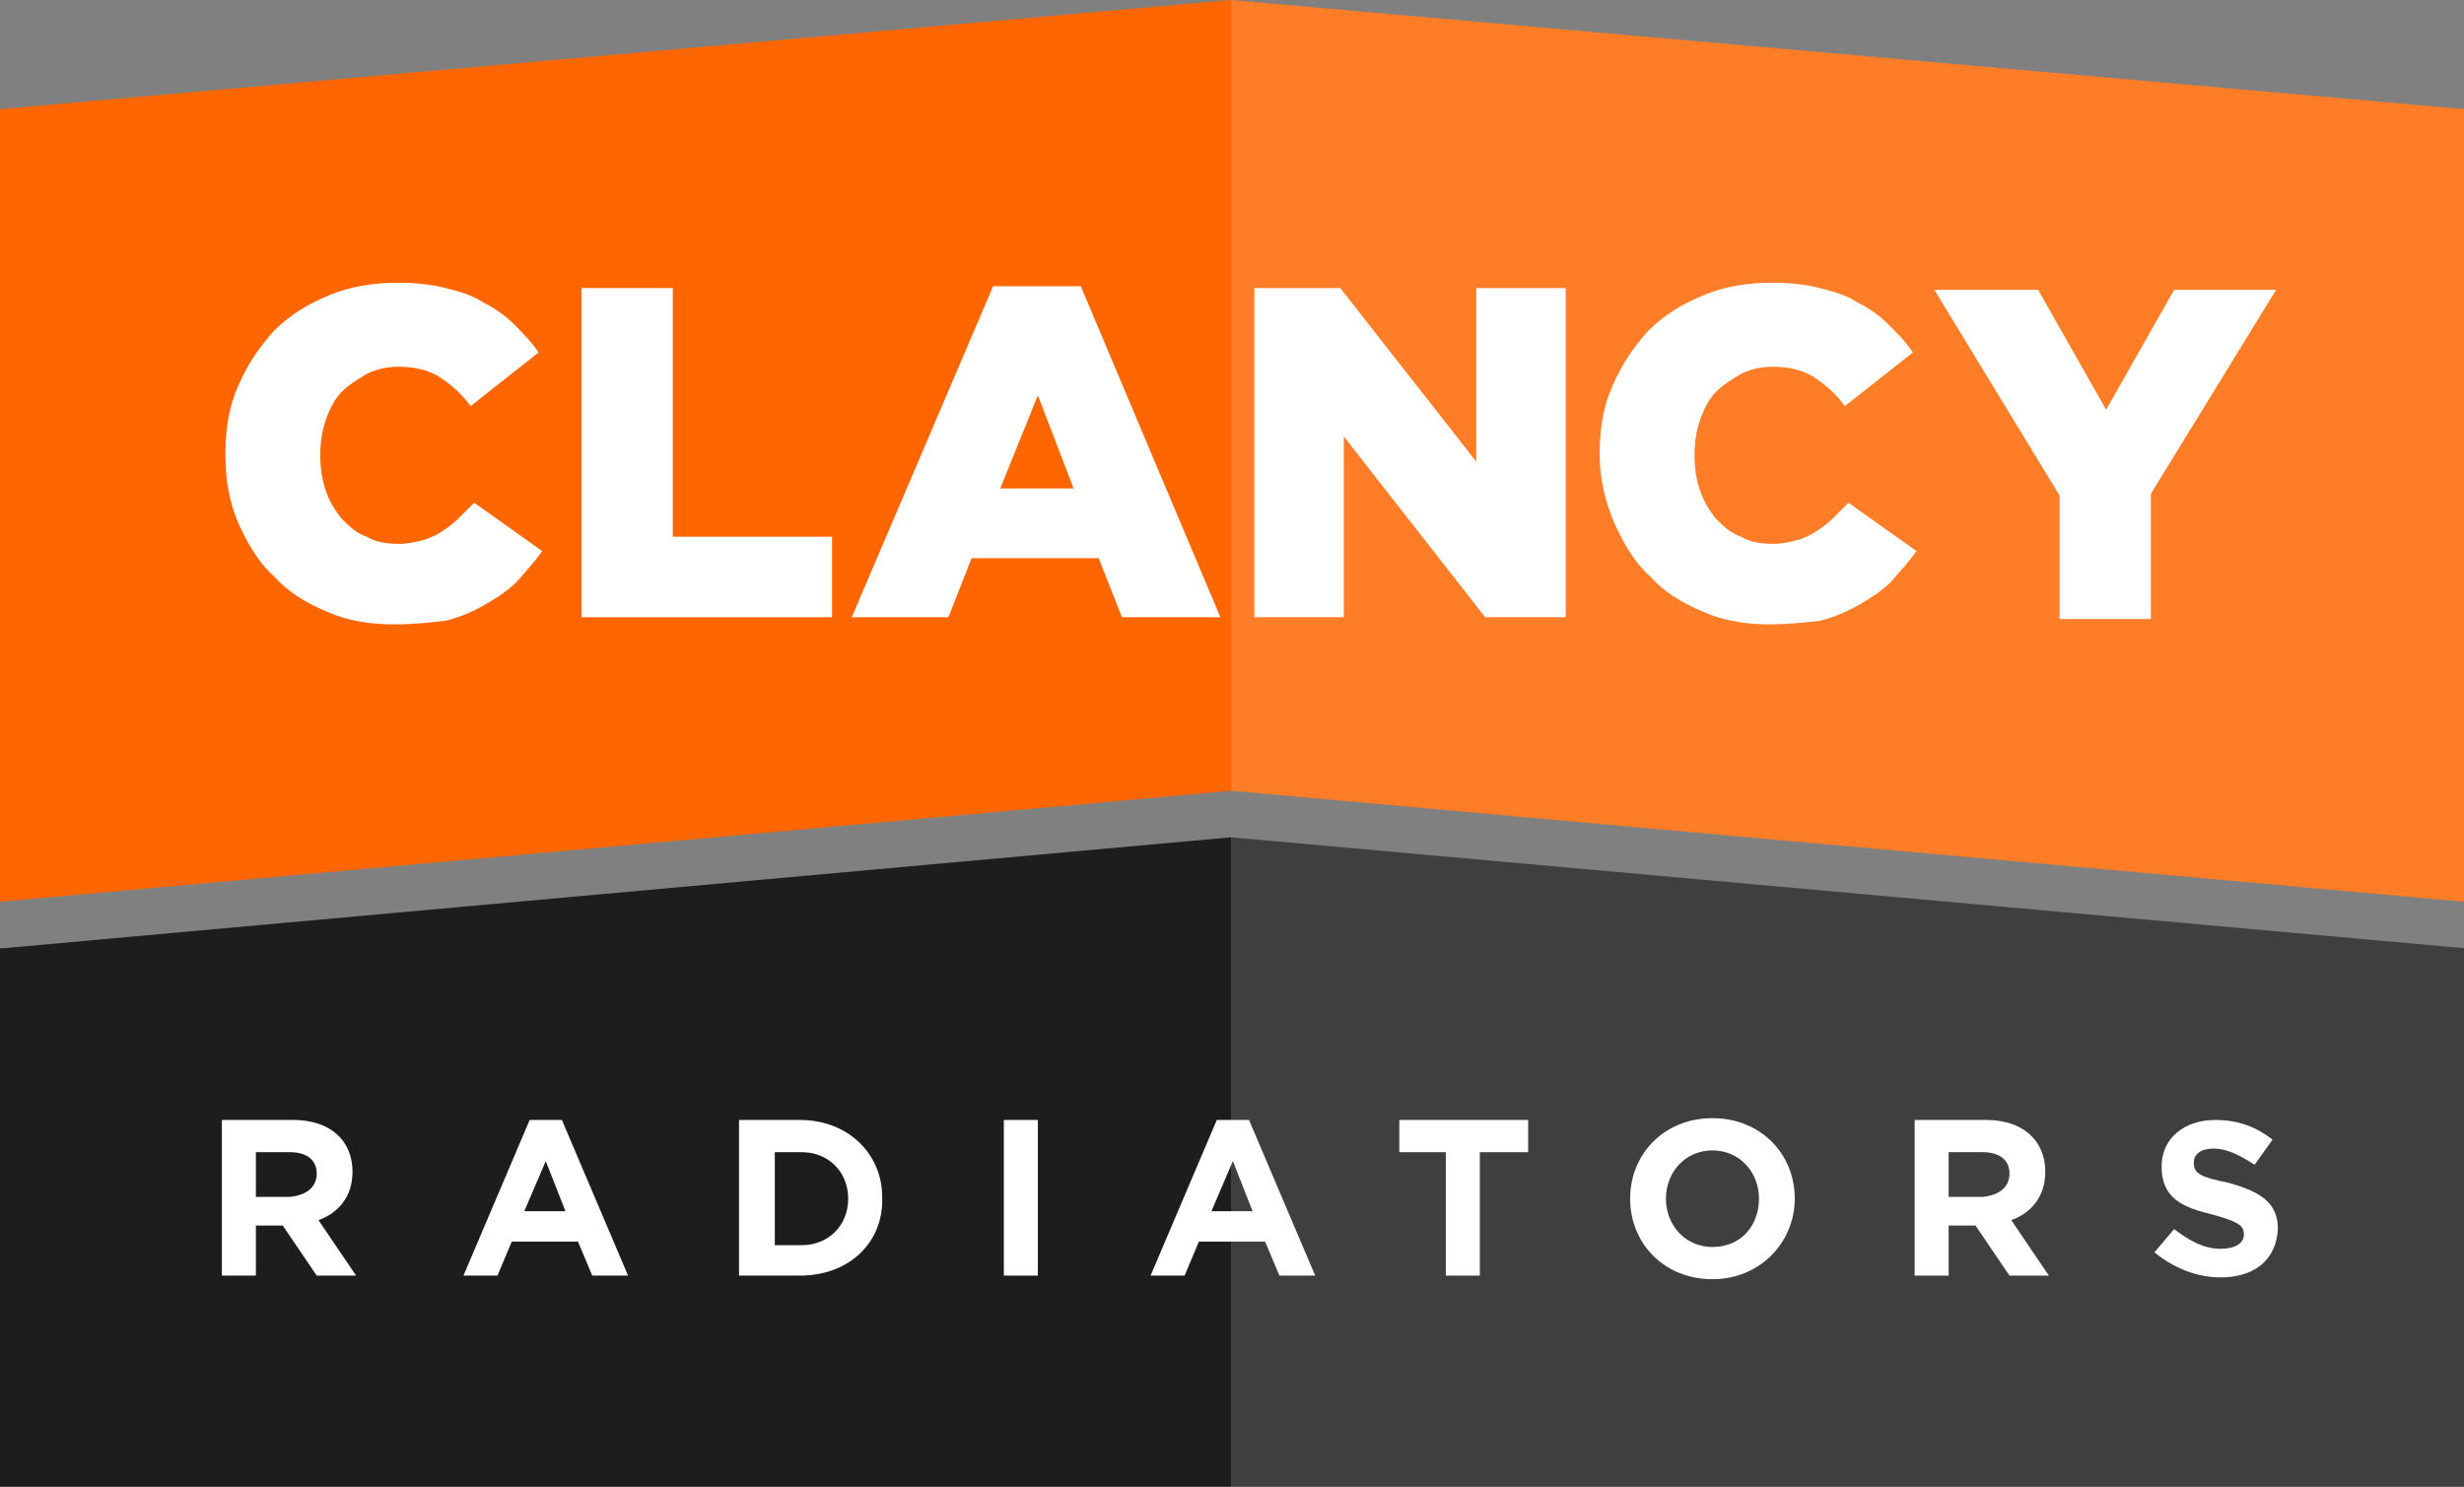
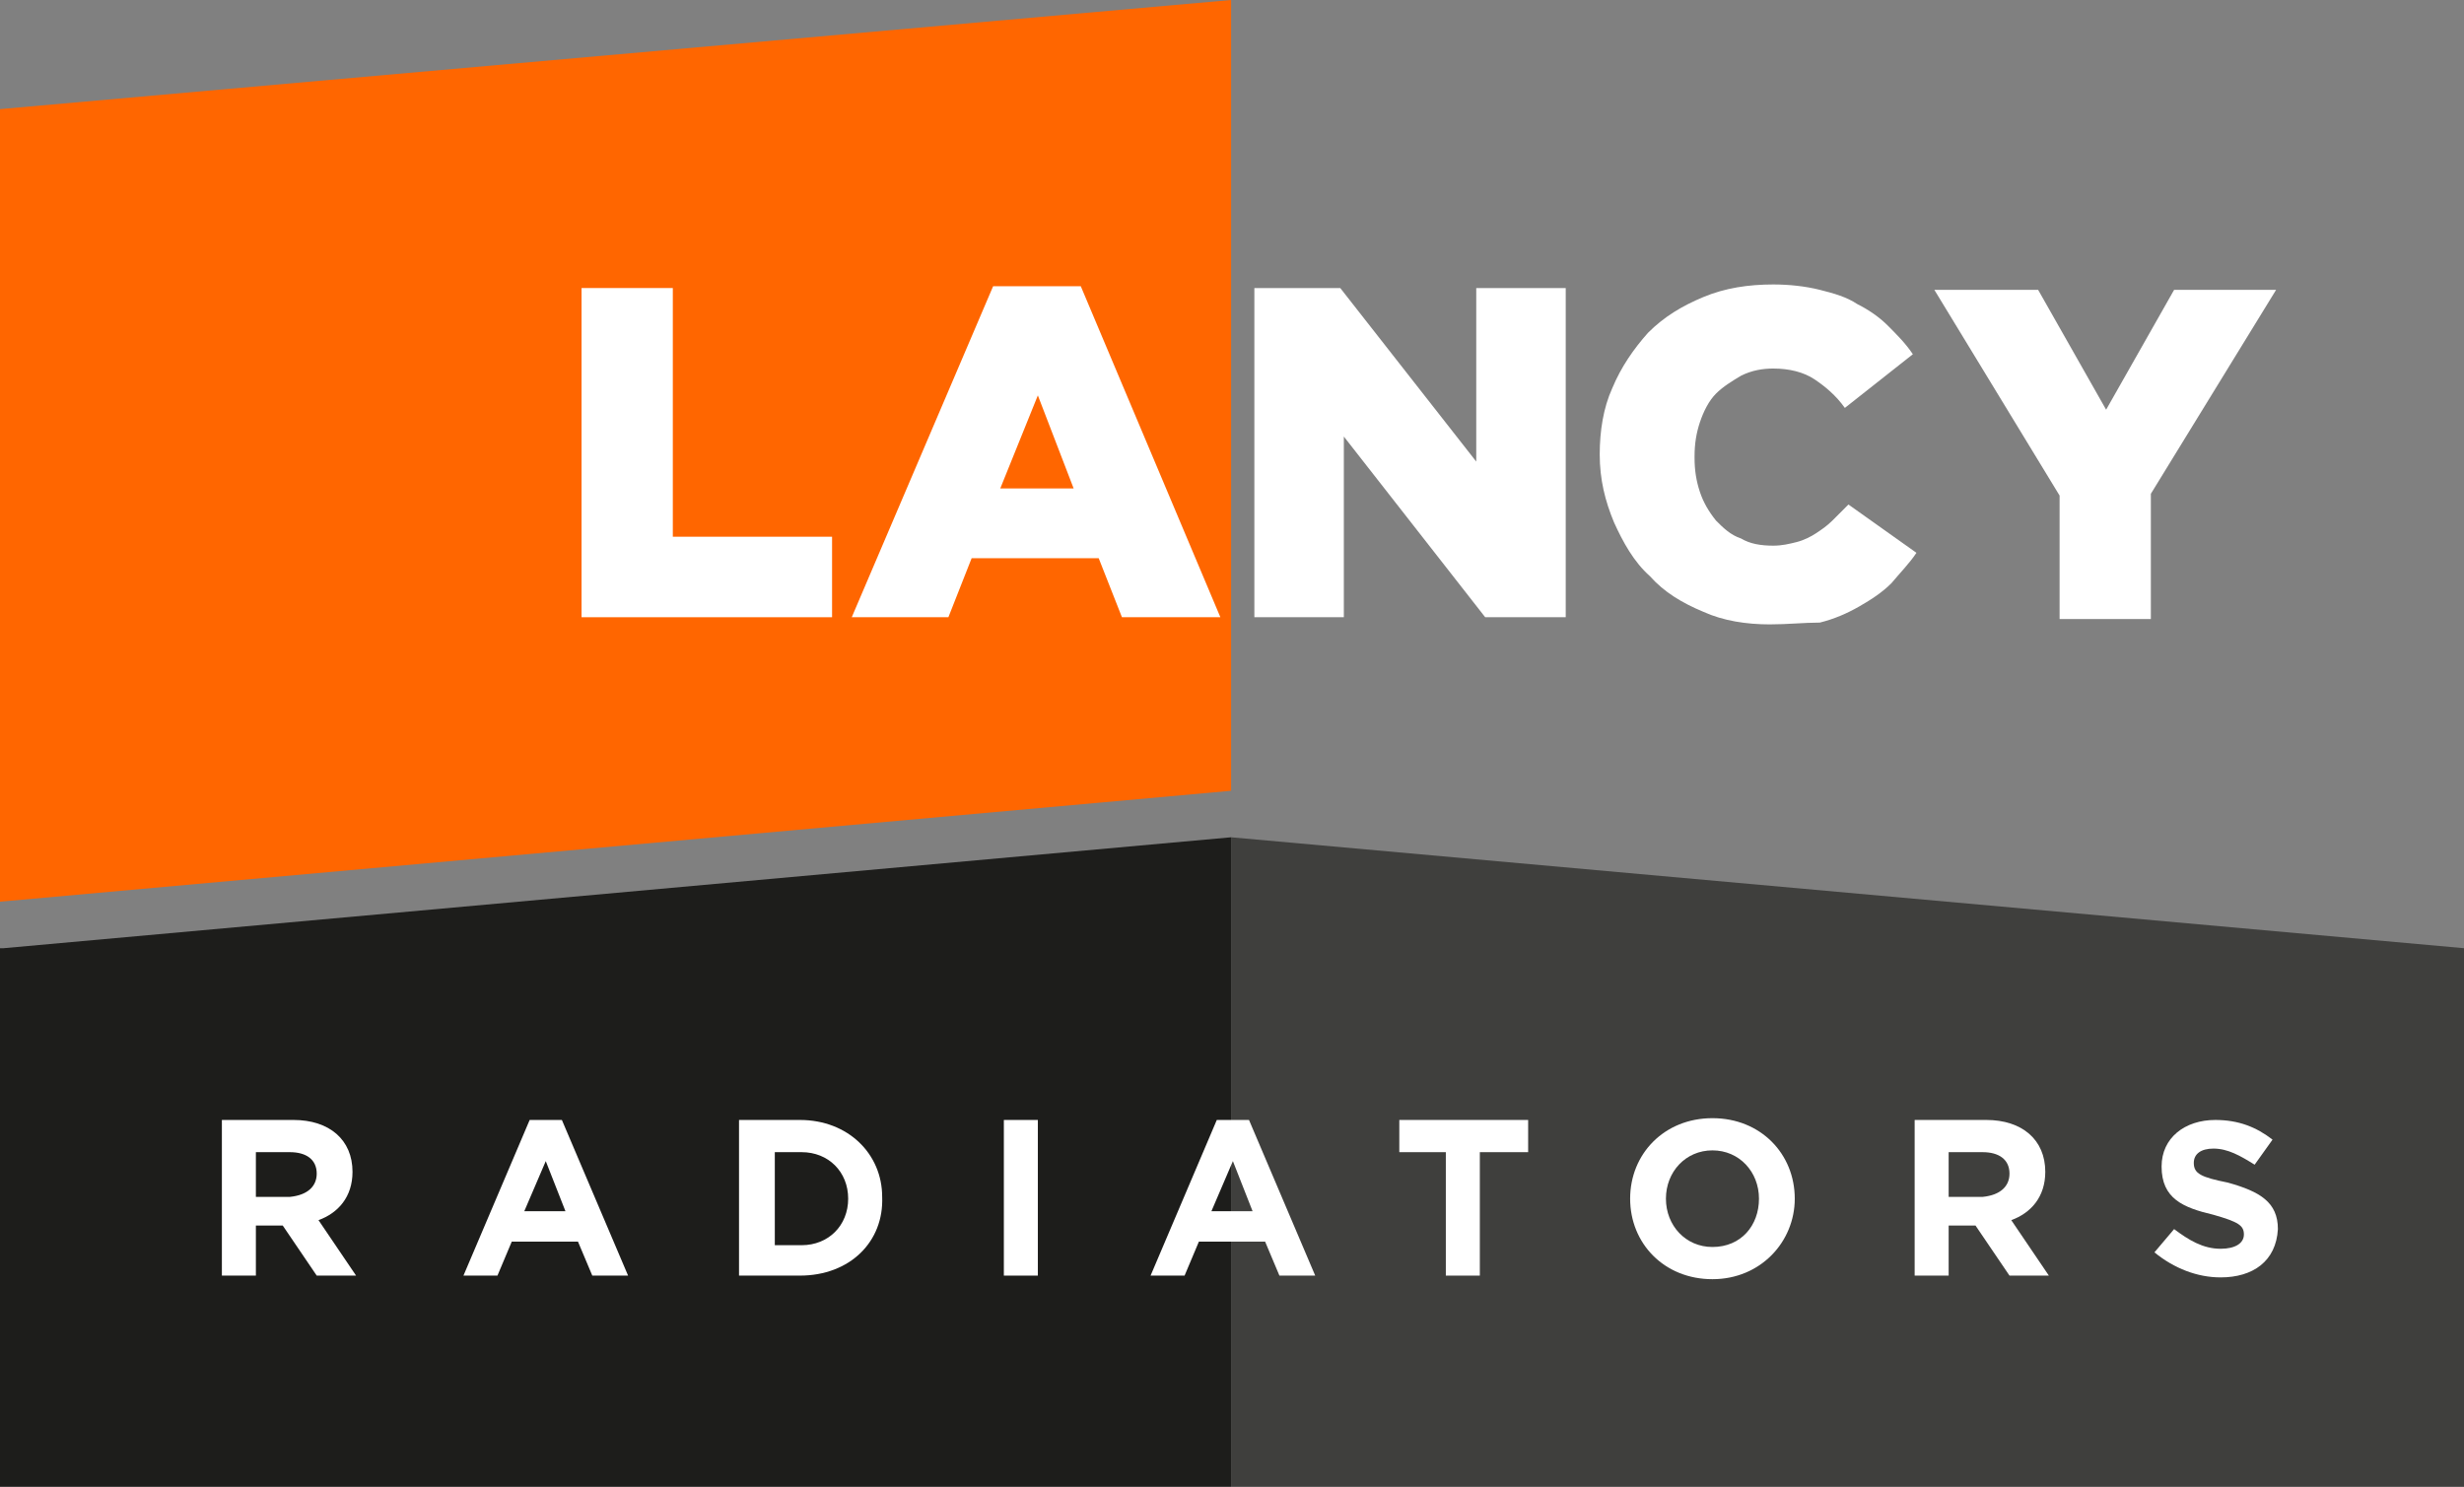
<svg xmlns="http://www.w3.org/2000/svg" id="Layer_1" x="0px" y="0px" width="137.7px" height="83.1px" viewBox="0 0 137.7 83.1" style="enable-background:new 0 0 137.7 83.1;" xml:space="preserve">
  <rect x="0" y="0" width="137.7" height="83.1" fill="#808080" stroke="none" />
  <style type="text/css"> .st0{fill:#FF7D26;} .st1{fill:#FF6600;} .st2{fill:#3F3F3D;} .st3{fill:#1D1D1B;} .st4{fill:#FFFFFF;} </style>
-   <polygon class="st0" points="68.8,0 68.8,44.2 137.7,50.4 137.7,6.1 " />
  <polygon class="st1" points="0,6.1 0,50.4 68.8,44.2 68.8,0 " />
  <polygon class="st2" points="137.7,53 68.8,46.8 68.8,83.1 137.7,83.1 " />
  <polygon class="st3" points="0.2,53 0,53 0,83.1 68.8,83.1 68.8,46.8 " />
  <g>
-     <path class="st4" d="M22,34.9c-1.3,0-2.6-0.2-3.7-0.7c-1.2-0.5-2.2-1.1-3-2c-0.9-0.8-1.5-1.9-2-3c-0.5-1.2-0.7-2.4-0.7-3.8v-0.1 c0-1.3,0.2-2.6,0.7-3.7c0.5-1.2,1.2-2.2,2-3.1c0.9-0.9,1.9-1.5,3.1-2c1.2-0.5,2.5-0.7,3.9-0.7c0.9,0,1.8,0.1,2.6,0.3 c0.8,0.2,1.5,0.4,2.1,0.8c0.6,0.3,1.2,0.7,1.7,1.2c0.5,0.5,1,1,1.4,1.6l-3.8,3c-0.5-0.7-1.1-1.2-1.7-1.6c-0.6-0.4-1.4-0.6-2.3-0.6 c-0.6,0-1.2,0.1-1.8,0.4c-0.5,0.3-1,0.6-1.4,1c-0.4,0.4-0.7,1-0.9,1.6c-0.2,0.6-0.3,1.2-0.3,1.9v0.1c0,0.7,0.1,1.3,0.3,1.9 c0.2,0.6,0.5,1.1,0.9,1.6c0.4,0.4,0.8,0.8,1.4,1c0.5,0.3,1.1,0.4,1.8,0.4c0.5,0,0.9-0.1,1.3-0.2c0.4-0.1,0.8-0.3,1.1-0.5 c0.3-0.2,0.6-0.4,0.9-0.7c0.3-0.3,0.6-0.6,0.9-0.9l3.8,2.7c-0.4,0.6-0.9,1.1-1.4,1.7c-0.5,0.5-1.1,0.9-1.8,1.3 c-0.7,0.4-1.4,0.7-2.2,0.9C24,34.8,23.1,34.9,22,34.9z" />
    <path class="st4" d="M32.5,16.1h5.1v13.9h8.9v4.5h-14V16.1z" />
    <path class="st4" d="M55.5,16h4.9l7.8,18.5h-5.5l-1.3-3.3h-7.1l-1.3,3.3h-5.4L55.5,16z M60,27.3L58,22.1l-2.1,5.2H60z" />
    <path class="st4" d="M70.1,16.1h4.8l7.6,9.7v-9.7h5v18.4H83l-7.9-10.1v10.1h-5V16.1z" />
-     <path class="st4" d="M98.9,34.9c-1.3,0-2.6-0.2-3.7-0.7c-1.2-0.5-2.2-1.1-3-2c-0.9-0.8-1.5-1.9-2-3c-0.5-1.2-0.8-2.4-0.8-3.8v-0.1 c0-1.3,0.2-2.6,0.7-3.7c0.5-1.2,1.2-2.2,2-3.1c0.9-0.9,1.9-1.5,3.1-2c1.2-0.5,2.5-0.7,3.9-0.7c0.9,0,1.8,0.1,2.6,0.3 c0.8,0.2,1.5,0.4,2.1,0.8c0.6,0.3,1.2,0.7,1.7,1.2c0.5,0.5,1,1,1.4,1.6l-3.8,3c-0.5-0.7-1.1-1.2-1.7-1.6c-0.6-0.4-1.4-0.6-2.3-0.6 c-0.6,0-1.2,0.1-1.8,0.4c-0.5,0.3-1,0.6-1.4,1c-0.4,0.4-0.7,1-0.9,1.6c-0.2,0.6-0.3,1.2-0.3,1.9v0.1c0,0.7,0.1,1.3,0.3,1.9 c0.2,0.6,0.5,1.1,0.9,1.6c0.4,0.4,0.8,0.8,1.4,1c0.5,0.3,1.1,0.4,1.8,0.4c0.5,0,0.9-0.1,1.3-0.2c0.4-0.1,0.8-0.3,1.1-0.5 c0.3-0.2,0.6-0.4,0.9-0.7c0.3-0.3,0.6-0.6,0.9-0.9l3.8,2.7c-0.4,0.6-0.9,1.1-1.4,1.7c-0.5,0.5-1.1,0.9-1.8,1.3 c-0.7,0.4-1.4,0.7-2.2,0.9C100.8,34.8,99.9,34.9,98.9,34.9z" />
+     <path class="st4" d="M98.9,34.9c-1.3,0-2.6-0.2-3.7-0.7c-1.2-0.5-2.2-1.1-3-2c-0.9-0.8-1.5-1.9-2-3c-0.5-1.2-0.8-2.4-0.8-3.8c0-1.3,0.2-2.6,0.7-3.7c0.5-1.2,1.2-2.2,2-3.1c0.9-0.9,1.9-1.5,3.1-2c1.2-0.5,2.5-0.7,3.9-0.7c0.9,0,1.8,0.1,2.6,0.3 c0.8,0.2,1.5,0.4,2.1,0.8c0.6,0.3,1.2,0.7,1.7,1.2c0.5,0.5,1,1,1.4,1.6l-3.8,3c-0.5-0.7-1.1-1.2-1.7-1.6c-0.6-0.4-1.4-0.6-2.3-0.6 c-0.6,0-1.2,0.1-1.8,0.4c-0.5,0.3-1,0.6-1.4,1c-0.4,0.4-0.7,1-0.9,1.6c-0.2,0.6-0.3,1.2-0.3,1.9v0.1c0,0.7,0.1,1.3,0.3,1.9 c0.2,0.6,0.5,1.1,0.9,1.6c0.4,0.4,0.8,0.8,1.4,1c0.5,0.3,1.1,0.4,1.8,0.4c0.5,0,0.9-0.1,1.3-0.2c0.4-0.1,0.8-0.3,1.1-0.5 c0.3-0.2,0.6-0.4,0.9-0.7c0.3-0.3,0.6-0.6,0.9-0.9l3.8,2.7c-0.4,0.6-0.9,1.1-1.4,1.7c-0.5,0.5-1.1,0.9-1.8,1.3 c-0.7,0.4-1.4,0.7-2.2,0.9C100.8,34.8,99.9,34.9,98.9,34.9z" />
    <path class="st4" d="M115.1,27.7l-7-11.5h5.8l3.8,6.7l3.8-6.7h5.7l-7,11.4v7h-5.1V27.7z" />
  </g>
  <g>
    <path class="st4" d="M17.7,71.3l-1.9-2.8h-1.5v2.8h-1.9v-8.7h4c2,0,3.3,1.1,3.3,2.9v0c0,1.4-0.8,2.3-1.9,2.7l2.1,3.1H17.7z M17.7,65.6c0-0.8-0.6-1.2-1.5-1.2h-1.9v2.5h1.9C17.2,66.8,17.7,66.3,17.7,65.6L17.7,65.6z" />
    <path class="st4" d="M33.1,71.3l-0.8-1.9h-3.7l-0.8,1.9h-1.9l3.7-8.7h1.8l3.7,8.7H33.1z M30.5,64.9l-1.2,2.8h2.3L30.5,64.9z" />
    <path class="st4" d="M44.7,71.3h-3.4v-8.7h3.4c2.7,0,4.6,1.9,4.6,4.3v0C49.4,69.4,47.5,71.3,44.7,71.3z M47.4,67 c0-1.5-1.1-2.6-2.6-2.6h-1.5v5.2h1.5C46.3,69.6,47.4,68.5,47.4,67L47.4,67z" />
    <path class="st4" d="M56.1,71.3v-8.7H58v8.7H56.1z" />
    <path class="st4" d="M71.5,71.3l-0.8-1.9h-3.7l-0.8,1.9h-1.9l3.7-8.7h1.8l3.7,8.7H71.5z M68.9,64.9l-1.2,2.8H70L68.9,64.9z" />
    <path class="st4" d="M82.7,64.4v6.9h-1.9v-6.9h-2.6v-1.8h7.2v1.8H82.7z" />
    <path class="st4" d="M95.7,71.5c-2.7,0-4.6-2-4.6-4.5v0c0-2.5,1.9-4.5,4.6-4.5c2.7,0,4.6,2,4.6,4.5v0 C100.3,69.4,98.4,71.5,95.7,71.5z M98.3,67c0-1.5-1.1-2.7-2.6-2.7c-1.5,0-2.6,1.2-2.6,2.7v0c0,1.5,1.1,2.7,2.6,2.7 C97.3,69.7,98.3,68.5,98.3,67L98.3,67z" />
    <path class="st4" d="M112.3,71.3l-1.9-2.8h-1.5v2.8H107v-8.7h4c2,0,3.3,1.1,3.3,2.9v0c0,1.4-0.8,2.3-1.9,2.7l2.1,3.1H112.3z M112.3,65.6c0-0.8-0.6-1.2-1.5-1.2h-1.9v2.5h1.9C111.8,66.8,112.3,66.3,112.3,65.6L112.3,65.6z" />
    <path class="st4" d="M124.1,71.4c-1.3,0-2.6-0.5-3.7-1.4l1.1-1.3c0.8,0.6,1.6,1.1,2.6,1.1c0.8,0,1.3-0.3,1.3-0.8v0 c0-0.5-0.3-0.7-1.7-1.1c-1.7-0.4-2.9-0.9-2.9-2.7v0c0-1.6,1.3-2.6,3-2.6c1.3,0,2.3,0.4,3.2,1.1l-1,1.4c-0.8-0.5-1.5-0.9-2.3-0.9 c-0.7,0-1.1,0.3-1.1,0.8v0c0,0.6,0.4,0.8,1.9,1.1c1.8,0.5,2.8,1.1,2.8,2.6v0C127.2,70.5,125.9,71.4,124.1,71.4z" />
  </g>
</svg>